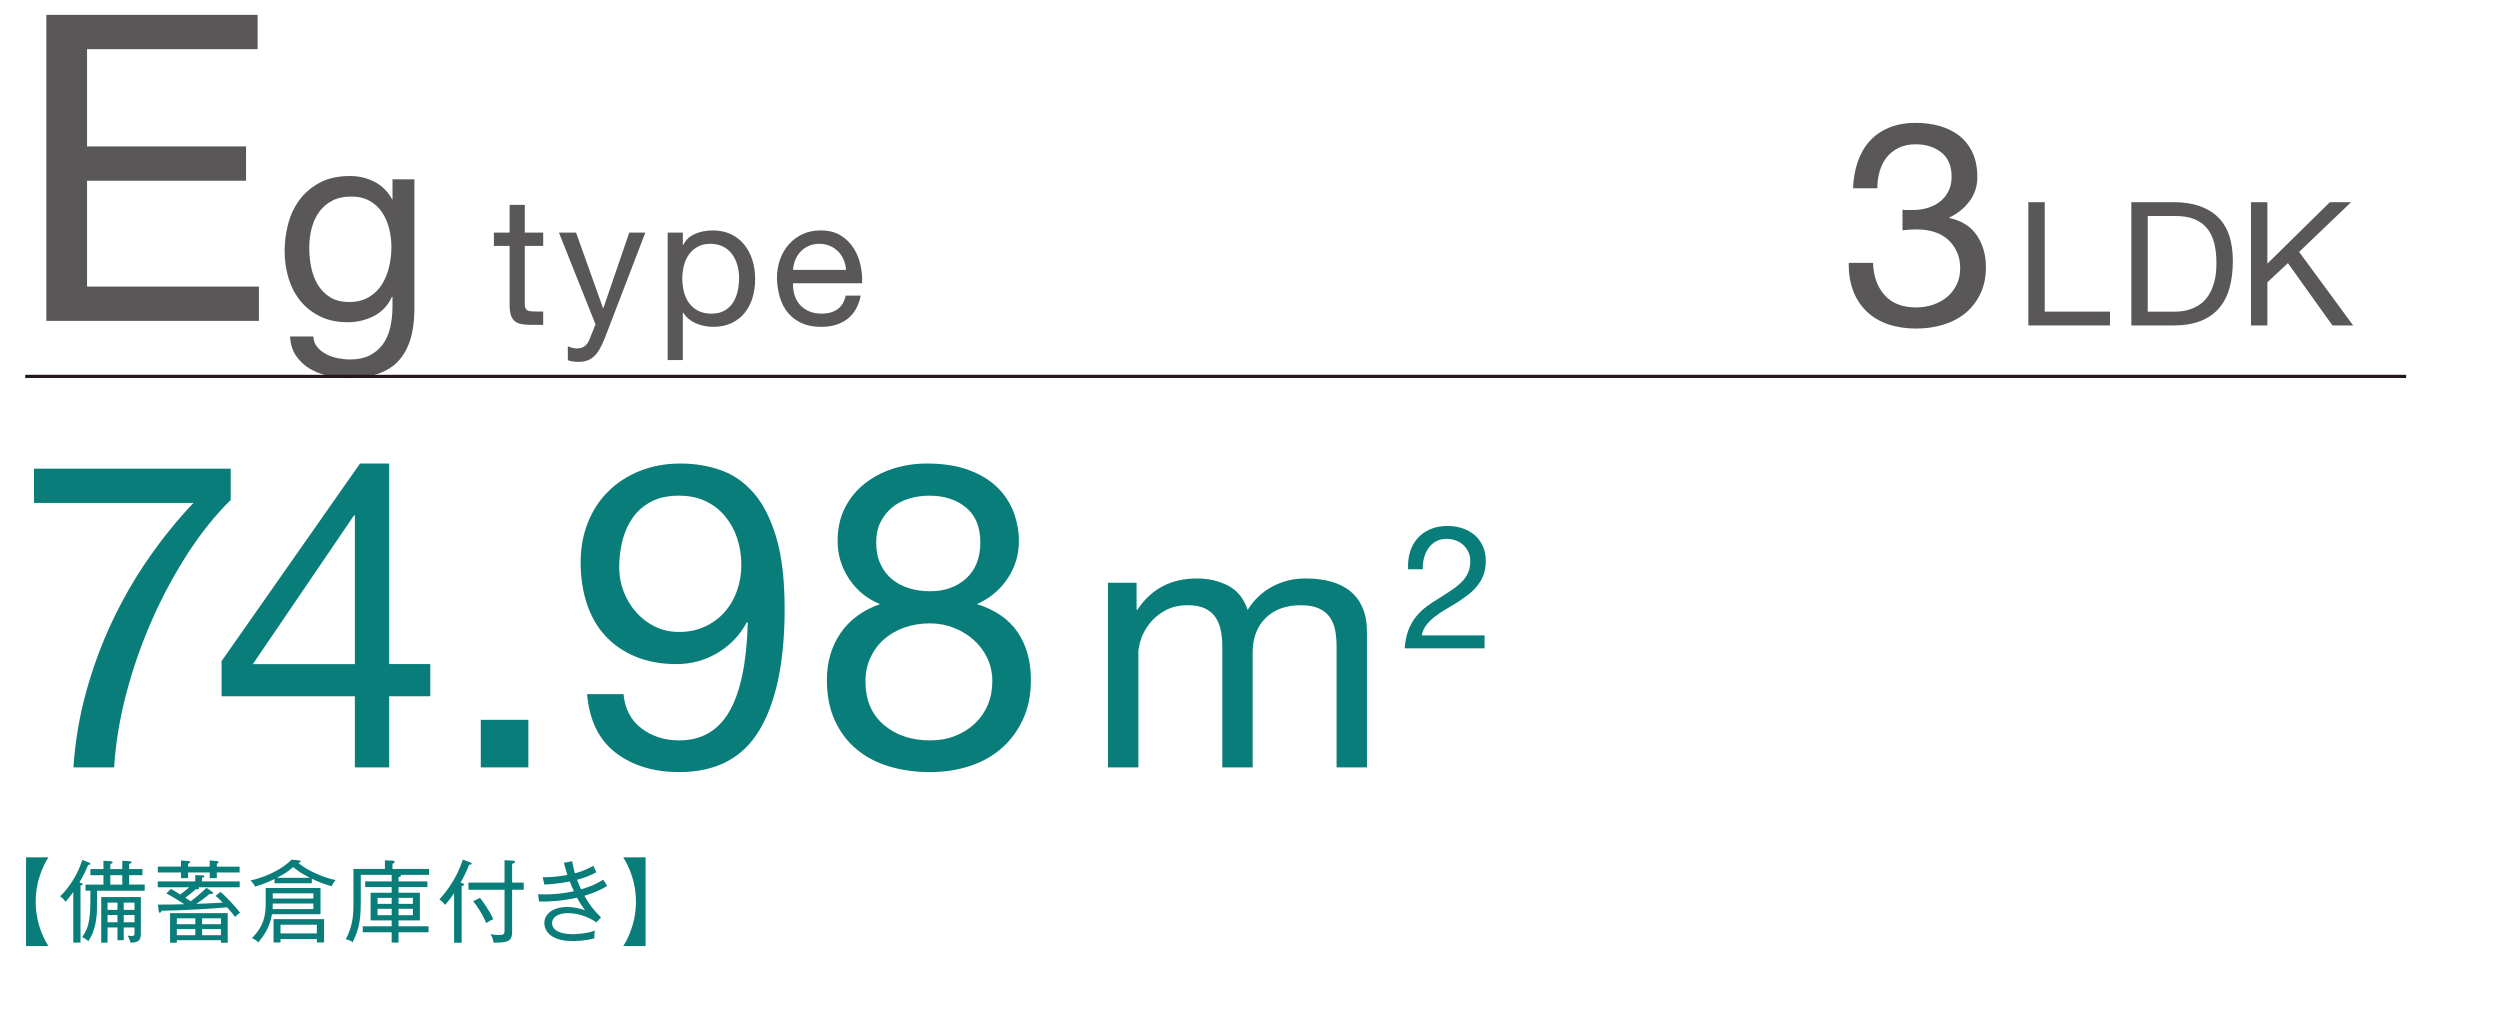
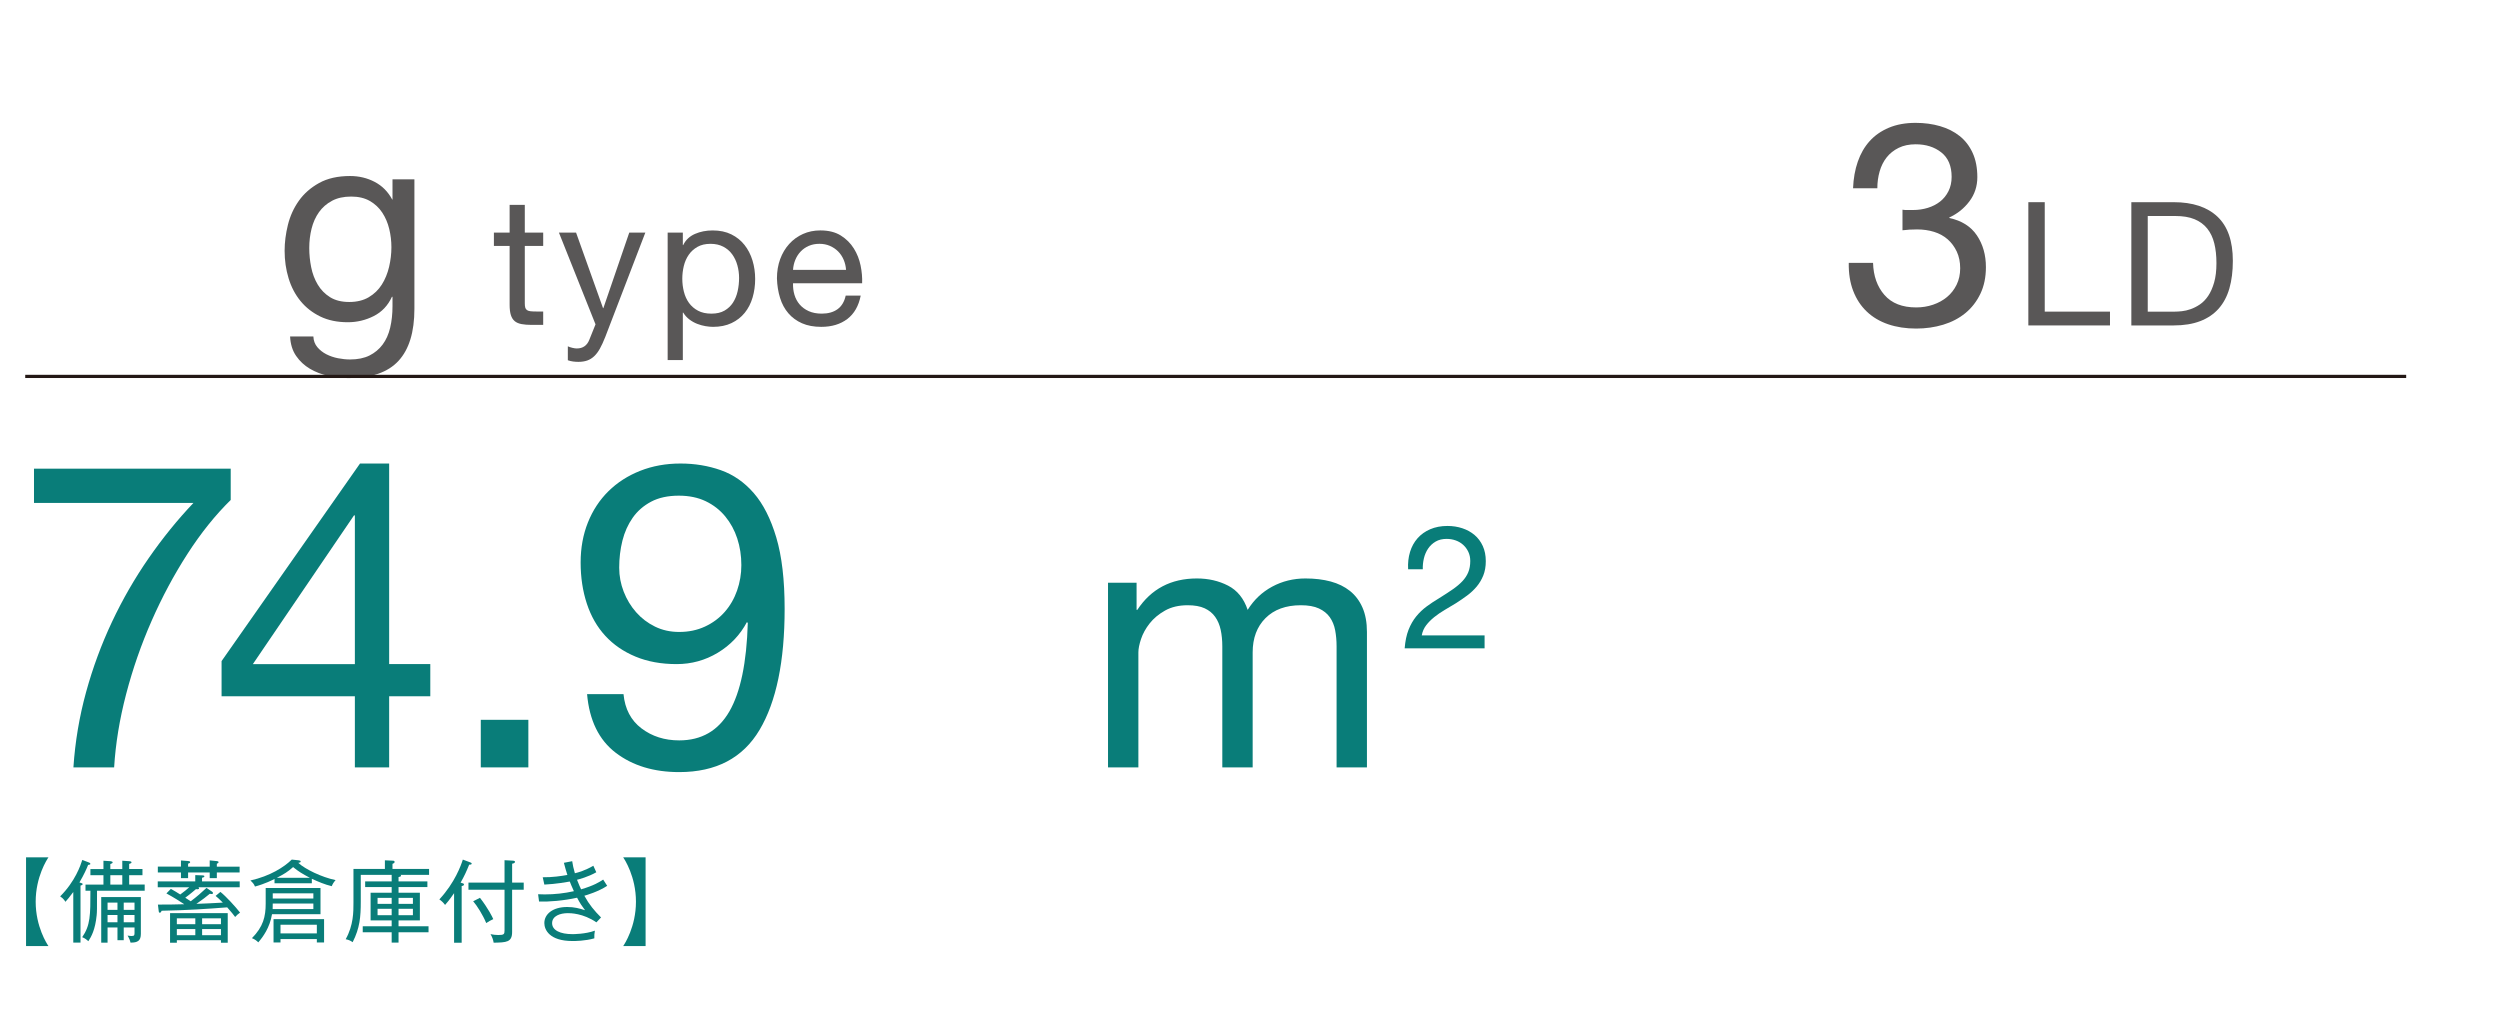
<svg xmlns="http://www.w3.org/2000/svg" id="_レイヤー_2" data-name="レイヤー 2" viewBox="0 0 420 170">
  <defs>
    <style>
      .cls-1 {
        fill: none;
        stroke: #231815;
        stroke-miterlimit: 10;
        stroke-width: .539px;
      }

      .cls-2 {
        fill: #097d79;
      }

      .cls-3 {
        fill: #595757;
      }
    </style>
  </defs>
  <g>
    <g>
      <path class="cls-2" d="M31.487,93.065c-2.257,3.505-4.261,7.249-6.012,11.232-1.753,3.984-3.181,8.089-4.284,12.312-1.104,4.224-1.776,8.328-2.016,12.312h-6.841c.288-4.32.996-8.532,2.124-12.636,1.128-4.104,2.58-8.039,4.356-11.809,1.775-3.768,3.827-7.331,6.156-10.691,2.327-3.359,4.835-6.455,7.523-9.288H5.711v-5.76h33.049v5.256c-2.593,2.545-5.017,5.568-7.272,9.071Z" />
      <path class="cls-2" d="M72.29,111.569v5.399h-6.912v11.952h-5.76v-11.952h-22.393v-5.904l23.257-33.191h4.896v33.696h6.912ZM59.618,86.585h-.145l-16.991,24.984h17.136v-24.984Z" />
      <path class="cls-2" d="M88.764,120.929v7.992h-7.992v-7.992h7.992Z" />
      <path class="cls-2" d="M107.772,122.369c1.775,1.344,3.888,2.016,6.336,2.016,3.744,0,6.552-1.62,8.424-4.86,1.872-3.239,2.904-8.195,3.097-14.867l-.145-.145c-1.151,2.16-2.784,3.877-4.896,5.148-2.113,1.272-4.417,1.908-6.912,1.908-2.592,0-4.896-.42-6.912-1.261-2.016-.839-3.708-2.003-5.076-3.491-1.368-1.487-2.4-3.288-3.096-5.4-.696-2.111-1.044-4.416-1.044-6.912,0-2.448.407-4.691,1.224-6.732.815-2.039,1.968-3.791,3.456-5.256,1.487-1.463,3.264-2.603,5.328-3.42,2.063-.815,4.32-1.224,6.768-1.224,2.4,0,4.655.372,6.769,1.116,2.111.744,3.96,2.028,5.544,3.852,1.584,1.825,2.844,4.309,3.78,7.452.936,3.145,1.403,7.141,1.403,11.988,0,8.832-1.403,15.612-4.212,20.34-2.808,4.729-7.308,7.092-13.5,7.092-4.272,0-7.824-1.08-10.656-3.24s-4.439-5.447-4.823-9.863h6.12c.239,2.496,1.247,4.416,3.023,5.76ZM123.863,90.473c-.456-1.392-1.128-2.628-2.016-3.708-.889-1.08-1.98-1.932-3.276-2.556-1.296-.623-2.808-.937-4.536-.937-1.824,0-3.372.337-4.644,1.009-1.272.673-2.304,1.572-3.096,2.699-.792,1.129-1.368,2.412-1.729,3.853-.359,1.439-.54,2.952-.54,4.536,0,1.393.252,2.735.756,4.032.505,1.296,1.199,2.447,2.089,3.455.887,1.009,1.943,1.812,3.168,2.412,1.224.602,2.579.9,4.067.9,1.584,0,3.024-.299,4.32-.9,1.296-.6,2.399-1.415,3.312-2.447.911-1.032,1.608-2.232,2.088-3.601s.721-2.796.721-4.284c0-1.584-.229-3.071-.685-4.464Z" />
-       <path class="cls-2" d="M141.943,85.325c.815-1.608,1.919-2.964,3.312-4.068,1.392-1.104,2.988-1.944,4.788-2.52,1.8-.576,3.684-.864,5.652-.864,2.783,0,5.159.372,7.128,1.116,1.968.744,3.563,1.728,4.788,2.951,1.224,1.225,2.124,2.617,2.7,4.177.575,1.561.863,3.156.863,4.788,0,2.304-.637,4.404-1.908,6.3-1.271,1.896-2.987,3.324-5.147,4.284,3.071.96,5.352,2.532,6.84,4.716,1.487,2.185,2.232,4.859,2.232,8.027,0,2.497-.444,4.705-1.332,6.624-.889,1.921-2.088,3.541-3.601,4.86-1.512,1.321-3.301,2.316-5.363,2.988-2.064.672-4.273,1.008-6.624,1.008-2.448,0-4.729-.312-6.841-.936-2.112-.624-3.948-1.584-5.508-2.881-1.561-1.296-2.784-2.916-3.672-4.859-.889-1.944-1.332-4.212-1.332-6.805,0-3.023.768-5.651,2.304-7.884,1.536-2.231,3.744-3.852,6.624-4.859-2.159-.864-3.888-2.269-5.184-4.212-1.296-1.944-1.944-4.068-1.944-6.372,0-2.112.407-3.972,1.225-5.58ZM148.459,121.757c2.04,1.753,4.645,2.628,7.812,2.628,1.535,0,2.939-.252,4.212-.756,1.271-.504,2.376-1.199,3.312-2.088.937-.888,1.656-1.932,2.16-3.132.504-1.199.756-2.521.756-3.96,0-1.392-.276-2.676-.828-3.853-.552-1.176-1.309-2.195-2.268-3.06-.961-.864-2.077-1.548-3.349-2.052-1.271-.505-2.628-.757-4.067-.757-1.488,0-2.893.229-4.212.685-1.321.457-2.473,1.116-3.456,1.979-.984.864-1.753,1.897-2.304,3.097-.553,1.2-.828,2.544-.828,4.031,0,3.073,1.019,5.484,3.06,7.236ZM147.919,94.757c.479,1.033,1.127,1.885,1.944,2.556.815.673,1.775,1.177,2.88,1.513,1.104.336,2.279.504,3.528.504,2.447,0,4.464-.72,6.048-2.16s2.376-3.456,2.376-6.048-.805-4.548-2.412-5.868c-1.609-1.319-3.661-1.98-6.156-1.98-1.2,0-2.353.169-3.456.505-1.104.336-2.052.84-2.844,1.512-.792.673-1.429,1.488-1.908,2.448-.48.96-.72,2.088-.72,3.384,0,1.393.239,2.604.72,3.636Z" />
    </g>
    <g>
      <path class="cls-2" d="M190.946,97.901v4.56h.12c2.319-3.52,5.66-5.28,10.021-5.28,1.92,0,3.66.4,5.22,1.2,1.56.801,2.66,2.16,3.3,4.08,1.04-1.68,2.409-2.979,4.11-3.9,1.699-.919,3.57-1.38,5.609-1.38,1.561,0,2.971.171,4.23.51,1.26.341,2.34.87,3.24,1.591.899.72,1.6,1.649,2.1,2.79.5,1.14.75,2.51.75,4.109v22.74h-5.1v-20.34c0-.96-.081-1.86-.24-2.7-.16-.84-.46-1.569-.9-2.19-.44-.619-1.05-1.109-1.83-1.47-.779-.359-1.79-.54-3.029-.54-2.521,0-4.5.721-5.94,2.16-1.439,1.44-2.16,3.36-2.16,5.76v19.32h-5.1v-20.34c0-1-.09-1.92-.271-2.76-.18-.841-.49-1.569-.93-2.19-.44-.62-1.03-1.1-1.77-1.44-.741-.339-1.69-.51-2.851-.51-1.48,0-2.75.3-3.81.9-1.061.6-1.92,1.32-2.58,2.16s-1.14,1.71-1.44,2.609c-.3.9-.449,1.65-.449,2.25v19.32h-5.101v-31.02h4.8Z" />
      <path class="cls-2" d="M236.881,92.739c.271-.89.691-1.658,1.262-2.306s1.28-1.155,2.132-1.522c.851-.367,1.816-.551,2.899-.551.89,0,1.726.13,2.509.391.783.262,1.465.639,2.045,1.132.58.492,1.039,1.106,1.377,1.841.338.735.508,1.586.508,2.553,0,.908-.141,1.711-.421,2.406-.28.696-.652,1.319-1.116,1.871-.464.551-.996,1.049-1.595,1.493-.6.445-1.219.87-1.856,1.276-.638.387-1.276.769-1.914,1.146s-1.223.778-1.754,1.203c-.532.426-.986.885-1.363,1.378-.377.492-.624,1.058-.739,1.696h10.556v2.175h-13.427c.097-1.218.313-2.257.652-3.117.338-.86.769-1.609,1.29-2.248.522-.638,1.112-1.198,1.77-1.682s1.344-.938,2.059-1.363c.87-.541,1.634-1.039,2.291-1.493s1.204-.914,1.639-1.378.764-.966.986-1.508c.222-.541.333-1.17.333-1.885,0-.561-.106-1.068-.318-1.522-.214-.454-.498-.846-.856-1.175-.357-.328-.778-.58-1.261-.754-.483-.174-.996-.261-1.537-.261-.716,0-1.33.149-1.842.449-.513.3-.933.691-1.262,1.175s-.565,1.029-.71,1.639c-.146.608-.208,1.223-.188,1.841h-2.465c-.059-1.044.048-2.011.318-2.899Z" />
    </g>
  </g>
  <g>
    <path class="cls-2" d="M4.375,158.944v-14.909h3.765c-.226.33-2.146,3.239-2.146,7.454s1.92,7.125,2.146,7.455h-3.765Z" />
    <path class="cls-2" d="M14.8,145.31c-.255.66-.646,1.545-1.455,2.94.435.135.54.165.54.285,0,.149-.24.21-.359.239v9.585h-1.215v-8.505c-.57.795-1.006,1.29-1.32,1.65-.12-.195-.346-.556-.885-.915,2.534-2.52,3.435-5.235,3.719-6.12l1.096.42c.09.03.255.105.255.226,0,.135-.075.149-.375.194ZM16.3,149.645c0,3.165,0,3.51-.06,4.11-.24,2.46-.916,3.63-1.396,4.364-.21-.194-.524-.465-1.034-.675,1.379-1.979,1.379-3.705,1.379-7.8h-.824v-1.035h3.015v-1.574h-2.19v-1.035h2.19v-1.396l1.185.075c.18.016.36.09.36.195,0,.15-.15.195-.39.285v.84h2.01v-1.396l1.154.075c.166.016.391.03.391.195,0,.135-.105.165-.391.27v.855h2.235v1.035h-2.235v1.574h2.61v1.035h-8.01ZM21.924,158.359c-.059-.345-.27-.825-.494-1.185.27.06.63.074.705.074.449,0,.465-.165.465-.54v-.899h-1.814v2.145h-1.051v-2.145h-1.664v2.564h-1.065v-7.664h6.659v6.18c0,1.154-.539,1.484-1.74,1.47ZM19.734,151.64h-1.664v1.215h1.664v-1.215ZM19.734,153.725h-1.664v1.215h1.664v-1.215ZM20.545,147.035h-2.01v1.574h2.01v-1.574ZM22.6,151.64h-1.814v1.215h1.814v-1.215ZM22.6,153.725h-1.814v1.215h1.814v-1.215Z" />
    <path class="cls-2" d="M39.505,154.055c-.285-.375-.569-.765-1.335-1.62-3.555.271-6.525.48-11.01.57-.09.194-.15.33-.314.33-.15,0-.166-.136-.18-.24l-.136-1.125c1.995,0,2.13,0,4.425-.06-.585-.405-1.814-1.171-3-1.815l.75-.765c.525.285,1.17.689,1.575.944.765-.569,1.065-.81,1.515-1.215h-5.295v-.989h6.301v-1.051l1.229.045c.194,0,.3.045.3.15,0,.15-.09.165-.391.255v.601h6.33v.989h-6.944c.045.03.12.105.12.195,0,.104-.18.149-.285.149-.075,0-.15-.015-.24-.029-.165.135-1.005.87-1.8,1.439.271.181.646.436.915.601,1.035-.766,1.8-1.455,2.654-2.25l.931.63c.075.06.165.149.165.24,0,.119-.12.165-.24.165-.105,0-.18-.016-.3-.046-.75.631-1.035.825-2.25,1.695,1.995-.075,2.235-.09,4.44-.21-.615-.615-.916-.885-1.216-1.125l.81-.675c.976.78,2.58,2.55,3.301,3.479-.405.285-.586.465-.825.735ZM36.43,146.57v.96h-1.199v-.96h-3.631v.96h-1.199v-.96h-3.885v-.976h3.885v-1.035l1.215.091c.21.015.33.074.33.18,0,.149-.12.195-.346.27v.495h3.631v-1.05l1.199.12c.105.015.285.03.285.18,0,.12-.105.181-.285.271v.479h3.825v.976h-3.825ZM37.12,158.374v-.42h-7.409v.42h-1.141v-4.965h9.689v4.965h-1.14ZM32.814,154.279h-3.104v.99h3.104v-.99ZM32.814,156.079h-3.104v1.035h3.104v-1.035ZM37.12,154.279h-3.165v.99h3.165v-.99ZM37.12,156.079h-3.165v1.035h3.165v-1.035Z" />
    <path class="cls-2" d="M55.734,148.88c-1.154-.271-2.265-.75-3.345-1.245v.75h-6.27v-.72c-.285.149-1.604.825-3.284,1.274-.181-.435-.315-.585-.766-1.02,3.285-.735,5.654-2.235,6.945-3.51l1.139.12c.24.029.361.09.361.194,0,.165-.166.195-.406.24,1.201,1.08,3.916,2.4,6.271,2.895-.33.375-.479.615-.646,1.021ZM45.7,153.59c-.39,2.295-1.53,3.824-2.31,4.725-.24-.24-.51-.48-1.065-.705,1.905-1.92,2.31-3.63,2.31-5.805v-2.625h9.21v4.41h-8.145ZM52.645,151.79h-6.824c-.016.18-.016.75-.016.93h6.84v-.93ZM52.645,150.08h-6.824v.869h6.824v-.869ZM53.23,158.329v-.569h-6.105v.569h-1.17v-3.914h8.49v3.914h-1.215ZM49.24,145.67c-.93.825-1.485,1.155-2.73,1.8h5.551c-1.291-.675-1.936-1.08-2.82-1.8ZM53.23,155.359h-6.105v1.455h6.105v-1.455Z" />
    <path class="cls-2" d="M67.27,146.975c.075.03.105.075.105.135,0,.136-.15.181-.42.24v.721h4.845v.959h-4.845v.945h3.584v4.65h-3.584v.989h5.039v1.005h-5.039v1.74h-1.155v-1.74h-4.86v-1.005h4.86v-.989h-3.54v-4.65h3.54v-.945h-4.454v-.959h4.454v-1.096h-5.19v4.53c0,2.475-.149,4.409-1.364,6.779-.435-.3-.69-.39-1.17-.495,1.319-2.354,1.305-4.635,1.305-6.135v-5.669h5.28v-1.455l1.289.06c.136,0,.346.015.346.21,0,.18-.18.255-.359.33v.855h6.148v.989h-4.814ZM65.8,150.845h-2.37v1.005h2.37v-1.005ZM65.8,152.675h-2.37v1.08h2.37v-1.08ZM69.369,150.845h-2.414v1.005h2.414v-1.005ZM69.369,152.675h-2.414v1.08h2.414v-1.08Z" />
    <path class="cls-2" d="M77.561,158.374h-1.275v-8.324c-.795,1.155-1.215,1.649-1.516,1.979-.254-.359-.584-.675-.959-.93,2.609-2.819,3.645-5.729,3.944-6.689l1.2.45c.18.06.285.119.285.225,0,.195-.315.18-.42.18-.45,1.125-.825,1.936-1.44,3.016.405.119.569.149.569.314,0,.195-.254.24-.389.255v9.524ZM87.984,148.28v1.199h-1.949v7.095c0,1.74-.961,1.755-3.105,1.8-.045-.375-.225-.96-.525-1.439.45.09.825.149,1.305.149.945,0,1.051-.135,1.051-.749v-6.855h-6.061v-1.199h6.061v-3.766l1.365.075c.314.015.39.09.39.21,0,.21-.345.285-.479.3v3.181h1.949ZM80.635,150.83c1.35,1.739,2.115,3.27,2.234,3.585-.42.194-.734.359-1.185.659-.524-1.305-1.604-3.015-2.19-3.659l1.141-.585Z" />
    <path class="cls-2" d="M98.17,150.484c.824,1.5,1.68,2.521,2.805,3.646l-.779.824c-2.25-1.545-4.396-1.545-4.801-1.545-1.274,0-2.64.466-2.64,1.681,0,1.199,1.365,1.845,3.42,1.845.149,0,2.19,0,3.765-.585-.09.6-.104.734-.09,1.29-1.56.45-3.27.45-3.675.45-3.885,0-4.725-1.905-4.725-3.016,0-1.515,1.425-2.699,3.84-2.699,1.229,0,2.04.239,3,.54-.511-.69-.825-1.11-1.335-2.101-2.311.51-4.785.705-6.391.646l-.164-1.23c.27.016.615.03,1.125.03,1.635,0,3.285-.18,4.89-.54-.375-.81-.556-1.29-.69-1.62-.449.075-2.31.42-4.274.51l-.271-1.229c1.635.015,3.075-.195,4.141-.39-.225-.69-.405-1.335-.586-2.04l1.396-.271c.09.601.21,1.2.45,2.025.585-.135,1.74-.465,3.104-1.26.12.255.405.915.495,1.095-1.365.78-2.97,1.2-3.24,1.26.346.9.57,1.365.69,1.604,2.16-.63,3.09-1.229,3.705-1.635.194.315.45.705.675,1.05-1.516.99-3.465,1.561-3.84,1.665Z" />
    <path class="cls-2" d="M108.46,144.035v14.909h-3.765c.225-.33,2.145-3.24,2.145-7.455s-1.92-7.124-2.145-7.454h3.765Z" />
  </g>
  <g>
-     <path class="cls-3" d="M43.28,2.497v5.76H14.624v16.345h26.712v5.76H14.624v17.784h28.872v5.76H7.784V2.497h35.496Z" />
    <path class="cls-3" d="M66.951,60.621c-1.779,1.933-4.569,2.898-8.372,2.898-1.104,0-2.23-.123-3.381-.368-1.15-.246-2.193-.645-3.128-1.196-.936-.552-1.71-1.272-2.323-2.162s-.951-1.978-1.012-3.266h3.91c.03.705.253,1.303.667,1.794.414.49.92.889,1.518,1.196.598.306,1.249.528,1.955.667.705.138,1.38.207,2.024.207,1.288,0,2.376-.223,3.266-.667.889-.445,1.625-1.059,2.208-1.841.582-.781,1.004-1.725,1.265-2.828.261-1.104.392-2.315.392-3.635v-1.563h-.092c-.676,1.472-1.695,2.553-3.06,3.243-1.365.689-2.813,1.035-4.347,1.035-1.779,0-3.328-.322-4.646-.967-1.318-.644-2.423-1.51-3.312-2.599-.89-1.088-1.557-2.361-2.001-3.818-.445-1.456-.667-2.997-.667-4.623,0-1.41.184-2.858.552-4.347.368-1.487.981-2.836,1.84-4.048.858-1.211,1.993-2.208,3.404-2.99,1.41-.782,3.143-1.173,5.198-1.173,1.502,0,2.882.33,4.14.989,1.257.659,2.238,1.648,2.944,2.967h.046v-3.404h3.68v21.758c0,3.895-.89,6.809-2.668,8.74ZM61.96,49.926c.904-.537,1.633-1.242,2.186-2.116.552-.874.958-1.863,1.219-2.967.26-1.104.391-2.208.391-3.312,0-1.042-.123-2.07-.368-3.082s-.637-1.924-1.173-2.737c-.536-.812-1.234-1.464-2.093-1.955-.858-.49-1.901-.735-3.128-.735-1.258,0-2.331.237-3.22.713-.89.476-1.618,1.111-2.186,1.909s-.981,1.718-1.242,2.76c-.261,1.043-.391,2.132-.391,3.266,0,1.074.107,2.147.322,3.221.214,1.073.582,2.047,1.104,2.921s1.211,1.579,2.07,2.116c.858.536,1.932.805,3.22.805s2.385-.269,3.289-.805Z" />
  </g>
  <g>
    <path class="cls-3" d="M91.257,39.072v2.25h-3.09v9.63c0,.3.024.54.075.72.05.18.145.32.285.42.14.101.334.165.585.195.25.03.574.045.975.045h1.17v2.25h-1.95c-.659,0-1.225-.045-1.694-.135-.471-.09-.851-.255-1.141-.495s-.505-.58-.645-1.021c-.141-.439-.21-1.02-.21-1.739v-9.87h-2.641v-2.25h2.641v-4.65h2.55v4.65h3.09Z" />
    <path class="cls-3" d="M101.666,56.652c-.3.76-.595,1.399-.885,1.92-.29.52-.61.944-.96,1.274-.351.33-.74.57-1.17.721-.431.149-.926.225-1.485.225-.3,0-.6-.021-.899-.06-.301-.041-.591-.11-.87-.21v-2.341c.22.101.475.186.765.256.29.069.535.104.735.104.52,0,.955-.125,1.305-.375s.615-.605.795-1.065l1.05-2.609-6.149-15.42h2.88l4.53,12.689h.06l4.35-12.689h2.7l-6.75,17.58Z" />
    <path class="cls-3" d="M114.716,39.072v2.1h.061c.42-.859,1.08-1.484,1.979-1.875.9-.39,1.891-.585,2.971-.585,1.199,0,2.244.221,3.135.66.89.44,1.63,1.035,2.22,1.785s1.035,1.615,1.335,2.595c.3.98.45,2.021.45,3.12,0,1.101-.146,2.141-.435,3.12-.291.98-.73,1.835-1.32,2.564-.59.73-1.33,1.306-2.22,1.726-.891.42-1.926.63-3.105.63-.38,0-.806-.04-1.274-.12-.471-.08-.936-.21-1.396-.39-.46-.181-.896-.425-1.305-.735-.41-.31-.756-.694-1.035-1.155h-.061v7.98h-2.55v-21.42h2.55ZM123.881,44.577c-.189-.69-.479-1.305-.869-1.845-.391-.54-.891-.971-1.5-1.29-.61-.32-1.325-.48-2.146-.48-.86,0-1.59.17-2.19.51-.6.341-1.09.785-1.47,1.335-.38.551-.655,1.176-.825,1.875-.17.701-.255,1.41-.255,2.131,0,.76.09,1.495.271,2.204.18.711.465,1.335.854,1.875.391.54.896.976,1.516,1.306.619.33,1.369.495,2.25.495.88,0,1.614-.17,2.205-.511.589-.34,1.064-.789,1.425-1.35.359-.56.619-1.2.779-1.92s.24-1.46.24-2.22c0-.721-.095-1.426-.285-2.115Z" />
    <path class="cls-3" d="M142.347,53.592c-1.16.881-2.621,1.32-4.381,1.32-1.24,0-2.314-.2-3.225-.6-.91-.4-1.675-.961-2.295-1.681s-1.085-1.579-1.395-2.58c-.311-1-.485-2.09-.525-3.27,0-1.18.18-2.26.54-3.24.36-.979.864-1.83,1.515-2.55s1.42-1.28,2.311-1.68c.89-.4,1.864-.601,2.925-.601,1.38,0,2.524.285,3.435.855.91.569,1.64,1.295,2.19,2.175.55.88.93,1.84,1.14,2.88s.295,2.03.255,2.97h-11.609c-.021.681.06,1.325.239,1.936.181.61.47,1.15.87,1.62s.91.845,1.53,1.125,1.35.42,2.19.42c1.08,0,1.965-.25,2.654-.75.69-.5,1.146-1.261,1.365-2.28h2.521c-.341,1.74-1.091,3.05-2.25,3.93ZM141.731,43.632c-.23-.54-.54-1.005-.93-1.395-.391-.391-.851-.7-1.381-.931-.529-.229-1.115-.345-1.755-.345-.66,0-1.255.115-1.785.345-.529.23-.985.546-1.364.945-.381.4-.681.865-.9,1.396-.221.529-.35,1.095-.39,1.694h8.91c-.041-.6-.176-1.17-.405-1.71Z" />
  </g>
  <g>
    <path class="cls-3" d="M320.049,35.281h1.344c.864,0,1.688-.12,2.473-.36.783-.24,1.471-.592,2.063-1.056.592-.463,1.063-1.048,1.416-1.752.352-.704.528-1.504.528-2.4,0-1.824-.576-3.192-1.729-4.104-1.151-.912-2.592-1.368-4.319-1.368-1.089,0-2.04.2-2.856.6-.815.4-1.487.936-2.016,1.608-.528.672-.92,1.457-1.176,2.352-.257.896-.385,1.84-.385,2.832h-4.079c.063-1.632.327-3.12.792-4.464.463-1.344,1.128-2.496,1.991-3.456.864-.96,1.944-1.711,3.24-2.256,1.296-.544,2.792-.816,4.488-.816,1.472,0,2.839.185,4.104.552,1.264.368,2.359.92,3.288,1.656.928.737,1.656,1.68,2.184,2.832.528,1.152.792,2.513.792,4.08,0,1.536-.448,2.896-1.344,4.08-.896,1.184-2.016,2.081-3.359,2.688v.096c2.079.448,3.624,1.424,4.632,2.928,1.008,1.504,1.512,3.281,1.512,5.328,0,1.696-.312,3.192-.936,4.488-.624,1.296-1.465,2.376-2.521,3.24-1.056.864-2.296,1.512-3.72,1.944-1.425.432-2.937.648-4.536.648-1.728,0-3.296-.24-4.704-.72s-2.608-1.192-3.6-2.136c-.992-.943-1.752-2.104-2.28-3.48-.528-1.375-.776-2.944-.744-4.704h4.08c.063,2.208.704,4.008,1.92,5.4,1.216,1.392,2.992,2.088,5.328,2.088.991,0,1.936-.151,2.832-.456.896-.304,1.68-.736,2.352-1.296.673-.56,1.208-1.248,1.608-2.064.399-.816.6-1.736.6-2.76,0-1.056-.191-1.992-.575-2.808-.385-.816-.896-1.503-1.536-2.064-.641-.56-1.4-.976-2.28-1.248-.881-.271-1.832-.408-2.855-.408-.864,0-1.681.048-2.448.144v-3.456c.159.032.304.048.432.048Z" />
    <path class="cls-3" d="M343.517,33.967v18.386h10.962v2.32h-13.717v-20.706h2.755Z" />
    <path class="cls-3" d="M365.171,33.967c3.189,0,5.645.812,7.366,2.436,1.72,1.624,2.581,4.099,2.581,7.424,0,1.74-.194,3.282-.58,4.625-.388,1.344-.986,2.475-1.798,3.393-.812.918-1.847,1.62-3.104,2.103-1.257.483-2.745.725-4.466.725h-7.104v-20.706h7.104ZM365.403,52.354c.309,0,.695-.024,1.159-.073.464-.048.957-.164,1.479-.348.521-.183,1.039-.449,1.552-.797.512-.348.971-.821,1.377-1.421.406-.599.739-1.349,1.001-2.248.261-.899.391-1.986.391-3.263,0-1.237-.12-2.344-.362-3.32-.241-.976-.638-1.808-1.188-2.494-.551-.686-1.262-1.208-2.132-1.566-.87-.357-1.942-.537-3.219-.537h-4.64v16.066h4.582Z" />
-     <path class="cls-3" d="M380.918,33.967v10.324l10.497-10.324h3.567l-8.729,8.352,9.076,12.354h-3.479l-7.482-10.469-3.45,3.219v7.25h-2.755v-20.706h2.755Z" />
  </g>
  <line class="cls-1" x1="4.238" y1="63.237" x2="404.238" y2="63.237" />
</svg>